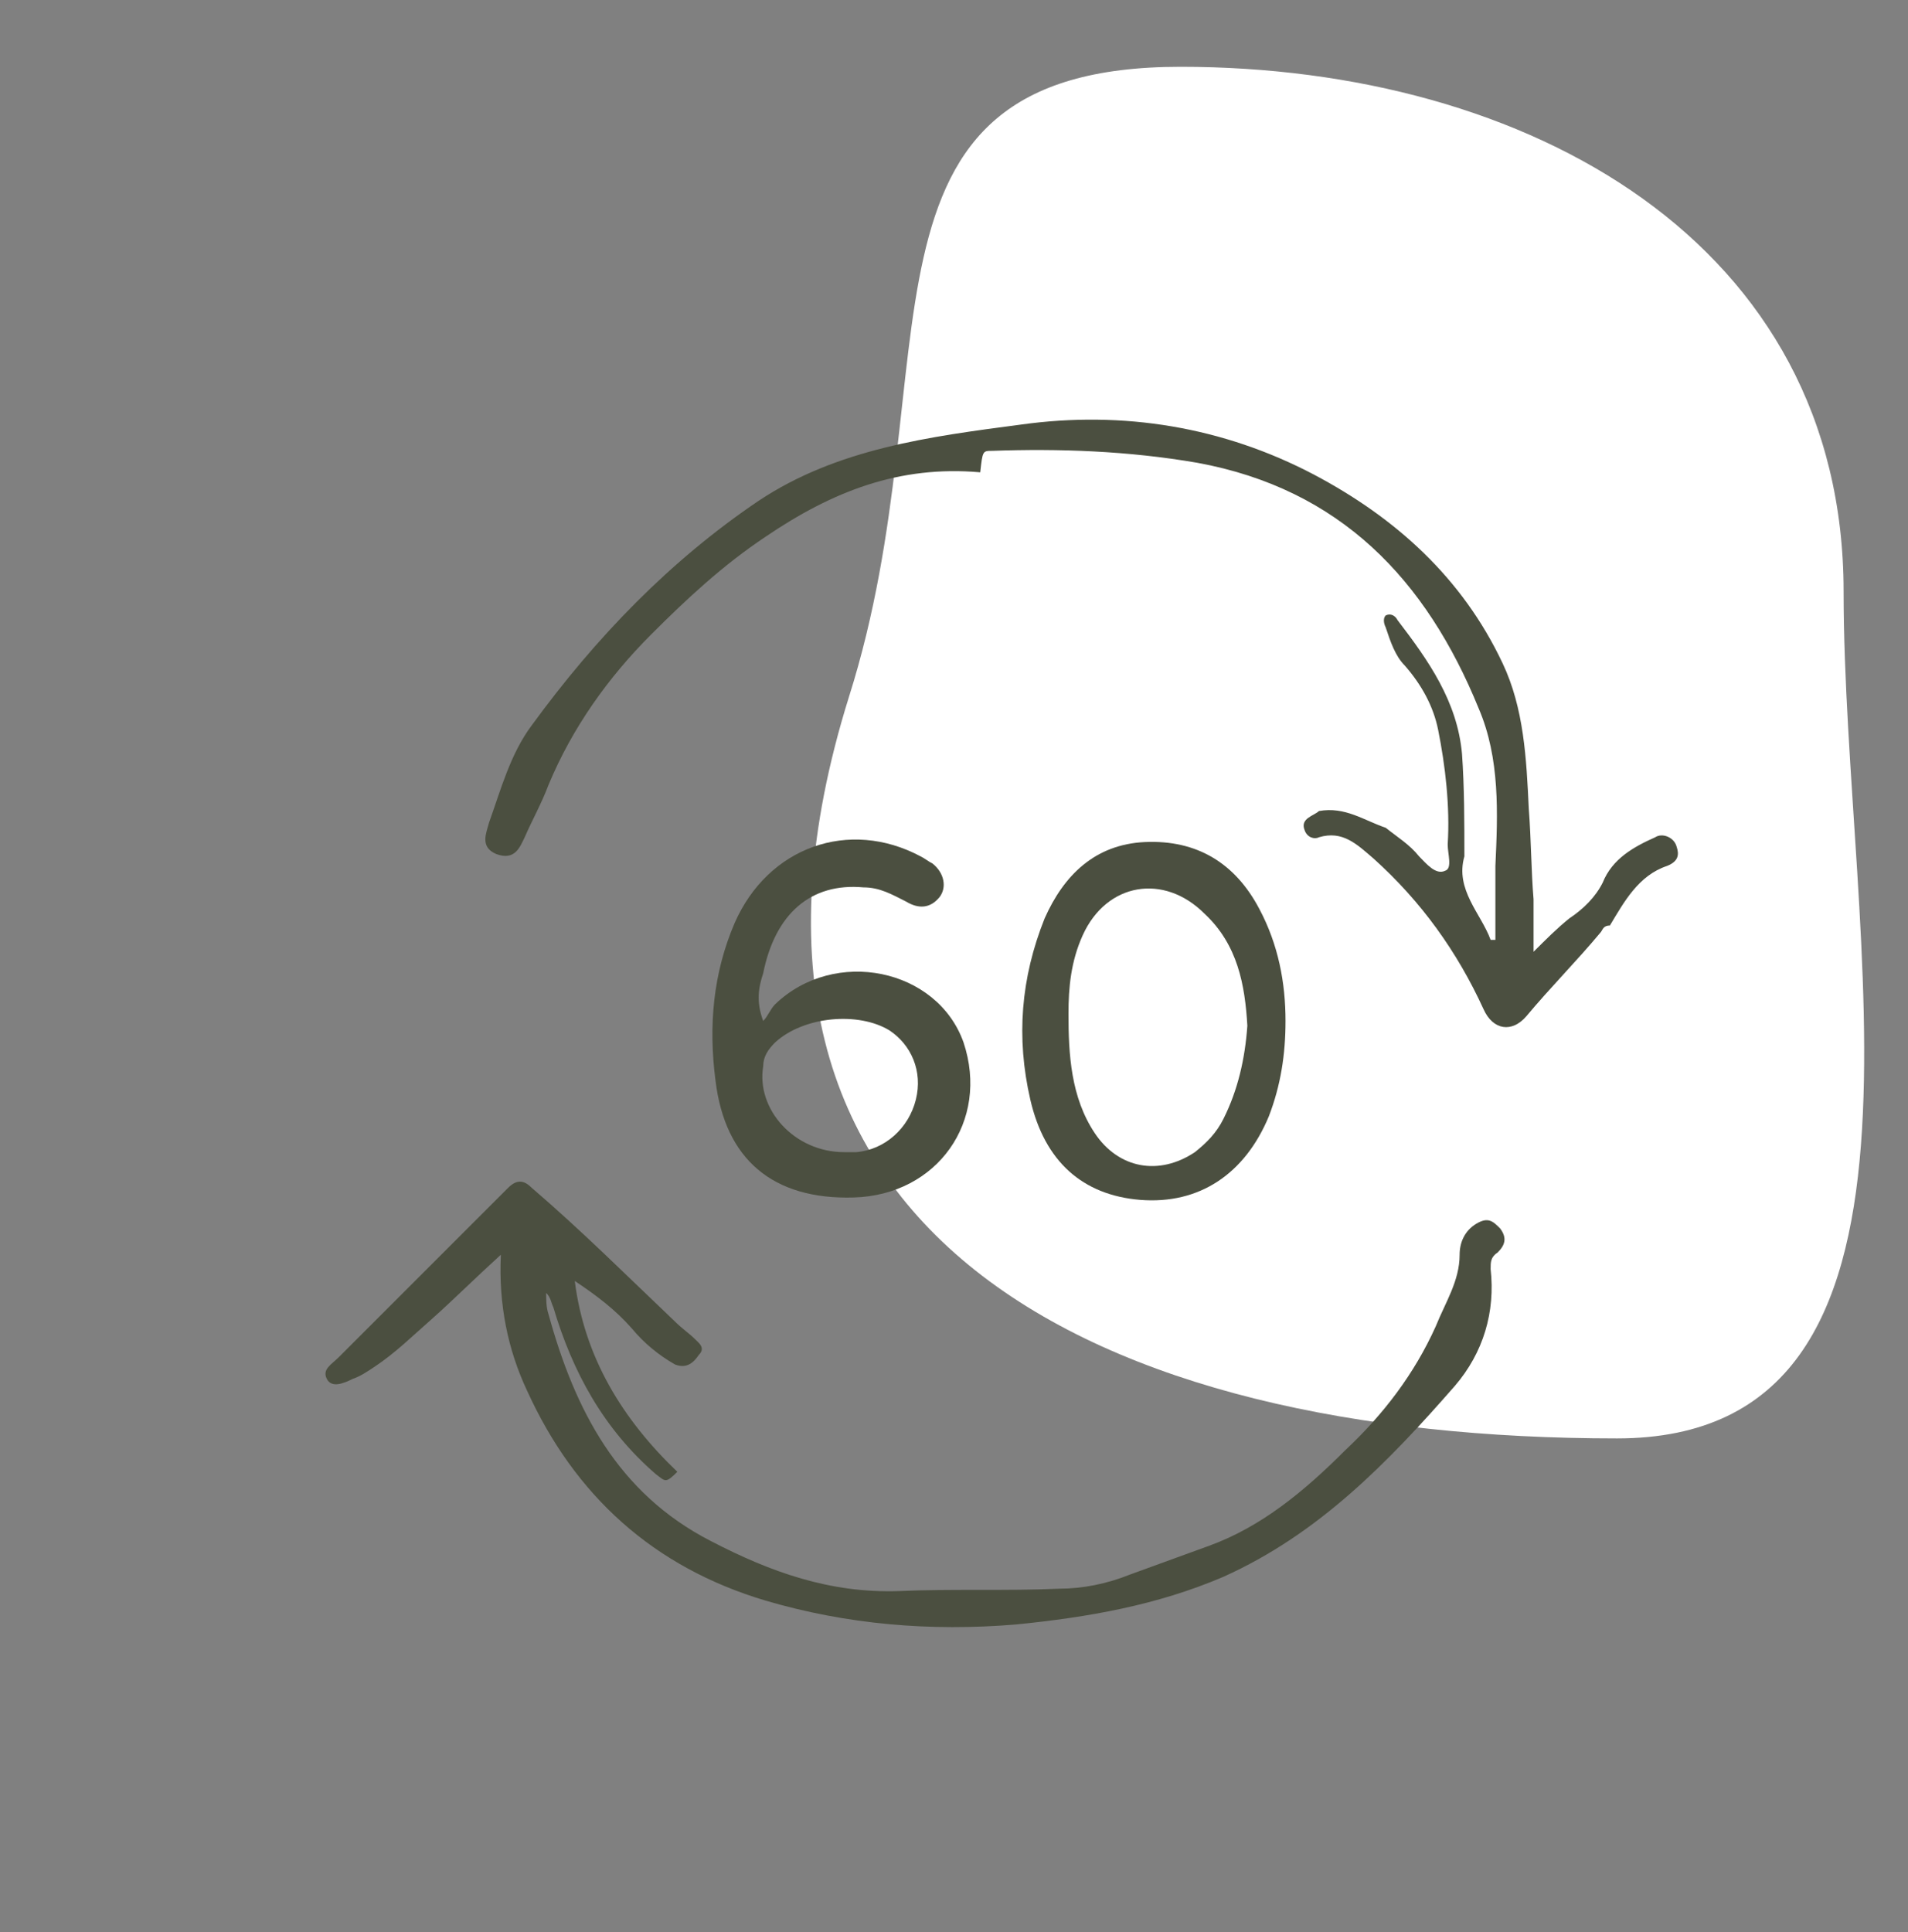
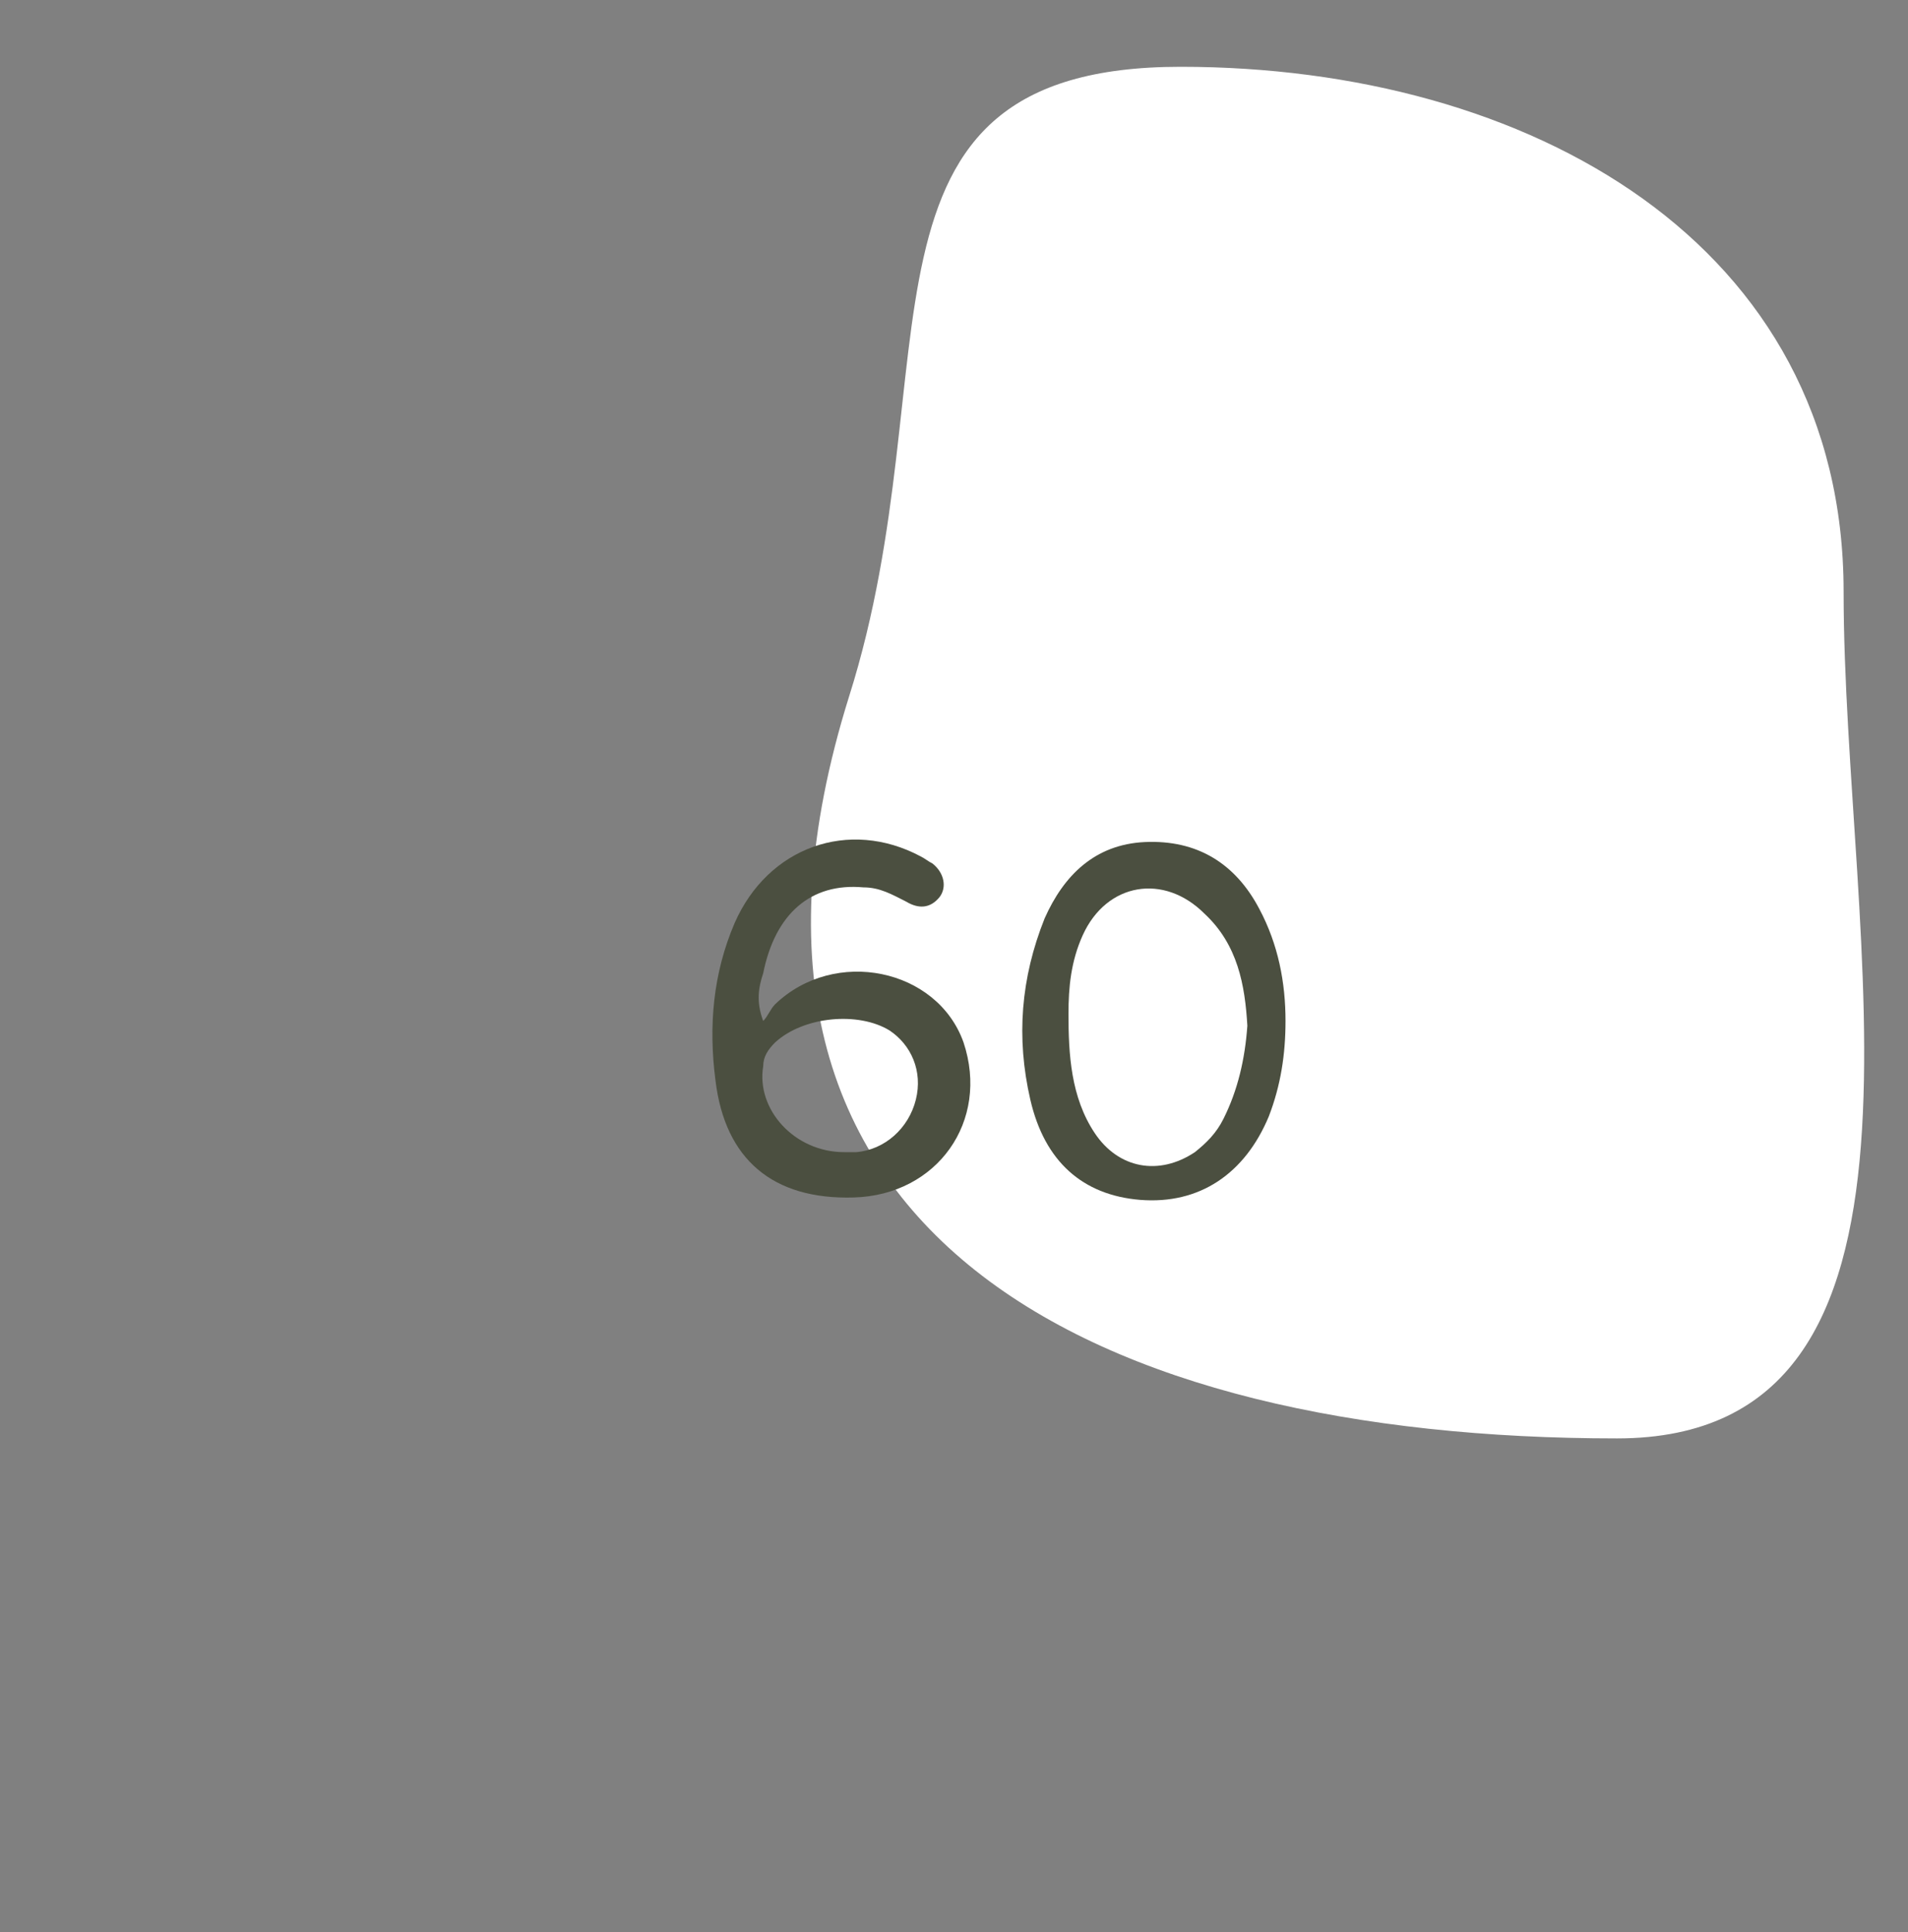
<svg xmlns="http://www.w3.org/2000/svg" version="1.1" id="Calque_1" x="0px" y="0px" width="80px" height="81px" viewBox="0 0 80 81" style="enable-background:new 0 0 80 81;" xml:space="preserve">
  <rect x="0" y="0" width="80" height="81" fill="#808080" stroke="none" />
  <style type="text/css">
	.st0{fill:#FFFFFF;}
	.st1{fill:#4B4F40;}
</style>
  <path class="st0" d="M77.3,24.8c0,14.6,5.1,35.5-9.5,35.5c-21.7,0-39.3-8.4-32.2-31.1c4.4-13.9-0.7-26.4,13.9-26.4  S77.3,10.2,77.3,24.8z" />
  <g>
-     <path class="st1" d="M67.1,39.1c-1,1.2-2.1,2.3-3.1,3.5c-0.6,0.7-1.4,0.6-1.8-0.3c-1.1-2.4-2.6-4.5-4.6-6.3   c-0.7-0.6-1.3-1.2-2.3-0.9c-0.2,0.1-0.5,0-0.6-0.3c-0.2-0.5,0.4-0.6,0.6-0.8c1.1-0.2,1.9,0.4,2.8,0.7c0.5,0.4,1,0.7,1.4,1.2   c0.3,0.3,0.7,0.8,1.1,0.6c0.3-0.1,0.1-0.7,0.1-1.1c0.1-1.6-0.1-3.3-0.4-4.8c-0.2-1-0.7-1.9-1.4-2.7c-0.4-0.4-0.6-1-0.8-1.6   c-0.1-0.2-0.1-0.4,0-0.5c0.2-0.1,0.4,0,0.5,0.2c1.3,1.7,2.5,3.4,2.7,5.6c0.1,1.4,0.1,2.9,0.1,4.3c-0.4,1.4,0.7,2.4,1.1,3.5   c0.1,0,0.1,0,0.2,0c0-1,0-2,0-3.1c0.1-2.2,0.2-4.5-0.7-6.6c-2.2-5.4-5.8-9.2-11.8-10.3c-2.9-0.5-5.8-0.6-8.6-0.5   c-0.4,0-0.4,0-0.5,0.9c-3.4-0.3-6.2,0.8-9,2.7c-1.8,1.2-3.3,2.6-4.8,4.1c-1.8,1.8-3.3,3.9-4.3,6.3c-0.3,0.8-0.7,1.5-1,2.2   c-0.2,0.4-0.4,1-1.2,0.7c-0.7-0.3-0.4-0.9-0.3-1.3c0.5-1.4,0.9-2.9,1.8-4.1c2.7-3.7,5.8-6.9,9.5-9.4c3.3-2.2,7.2-2.7,11-3.2   c4.3-0.6,8.5,0.1,12.3,2.1c3.4,1.8,6.2,4.3,7.9,7.9c0.9,1.9,1,4,1.1,6.1c0.1,1.3,0.1,2.6,0.2,3.8c0,0.7,0,1.4,0,2.2   c0.5-0.5,1-1,1.5-1.4c0.6-0.4,1.1-0.9,1.4-1.5c0.4-1,1.3-1.5,2.2-1.9c0.3-0.2,0.8,0,0.9,0.4c0.1,0.3,0.1,0.6-0.4,0.8   c-1.2,0.4-1.8,1.5-2.4,2.5C67.2,38.8,67.2,39,67.1,39.1z" />
-     <path class="st1" d="M24.1,53.7c0.4,3.2,2,5.8,4.3,8c-0.5,0.5-0.5,0.4-0.9,0.1c-2.2-1.9-3.5-4.3-4.3-7c-0.1-0.2-0.1-0.4-0.3-0.6   c0,0.3,0,0.6,0.1,0.9c1.1,4,2.9,7.5,6.8,9.5c2.5,1.3,5,2.2,7.9,2.1c2.2-0.1,4.5,0,6.7-0.1c1,0,2-0.2,3-0.6c1.1-0.4,2.2-0.8,3.3-1.2   c2.2-0.8,4-2.3,5.7-4c1.6-1.5,2.9-3.2,3.8-5.2c0.4-1,1-1.9,1-3c0-0.5,0.2-1,0.7-1.3s0.7-0.1,1,0.2c0.3,0.4,0.2,0.7-0.1,1   c-0.3,0.2-0.3,0.4-0.3,0.7c0.2,1.8-0.3,3.5-1.5,4.9c-2.8,3.2-5.7,6.2-9.7,8c-2.8,1.2-5.7,1.7-8.7,2c-3.6,0.3-7.1,0-10.5-1   c-4.7-1.4-8-4.4-10-8.8c-0.8-1.7-1.2-3.6-1.1-5.7c-1.1,1-2,1.9-2.9,2.7c-0.8,0.7-1.5,1.4-2.4,2c-0.3,0.2-0.6,0.4-0.9,0.5   c-0.4,0.2-0.9,0.4-1.1,0c-0.2-0.4,0.2-0.6,0.5-0.9c2.4-2.4,4.7-4.7,7.1-7.1c0.4-0.4,0.7-0.3,1,0c2.1,1.8,4,3.7,6,5.6   c0.3,0.3,0.6,0.5,0.8,0.7c0.2,0.2,0.5,0.4,0.2,0.7c-0.2,0.3-0.5,0.6-1,0.4c-0.7-0.4-1.3-0.9-1.8-1.5C25.8,54.9,25,54.3,24.1,53.7z" />
    <path class="st1" d="M32,42.8c0.2-0.2,0.3-0.5,0.5-0.7c2.5-2.4,6.8-1.5,7.9,1.6c1.1,3.3-1.1,6.4-4.6,6.5c-3.4,0.1-5.4-1.6-5.8-4.9   c-0.3-2.3-0.1-4.5,0.8-6.6c1.4-3.2,4.8-4.4,7.8-2.8c0.2,0.1,0.3,0.2,0.5,0.3c0.5,0.4,0.6,1,0.3,1.4c-0.4,0.5-0.9,0.5-1.4,0.2   c-0.6-0.3-1.1-0.6-1.8-0.6C34,37,32.5,38.3,32,40.8C31.8,41.4,31.7,42,32,42.8z M35.4,48.3c0.1,0,0.3,0,0.5,0   c1.2-0.1,2.2-1,2.5-2.2s-0.2-2.3-1.1-2.9c-1.3-0.8-3.6-0.6-4.8,0.5c-0.3,0.3-0.5,0.6-0.5,1C31.7,46.5,33.3,48.3,35.4,48.3z" />
    <path class="st1" d="M53.9,42.8c0,1.4-0.2,2.7-0.7,4c-1,2.4-2.9,3.7-5.4,3.5c-2.4-0.2-4-1.6-4.6-4.2c-0.6-2.6-0.4-5.1,0.6-7.6   c0.8-1.8,2.1-3.1,4.2-3.2c2.2-0.1,3.8,0.9,4.8,2.8C53.6,39.6,53.9,41.2,53.9,42.8z M52.3,43c-0.1-1.7-0.4-3.4-1.8-4.7   c-1.7-1.7-4.1-1.3-5.1,0.9c-0.5,1.1-0.6,2.2-0.6,3.3c0,1.7,0.1,3.5,1.1,5s2.7,1.8,4.2,0.8c0.5-0.4,0.9-0.8,1.2-1.4   C51.9,45.7,52.2,44.4,52.3,43z" />
  </g>
</svg>